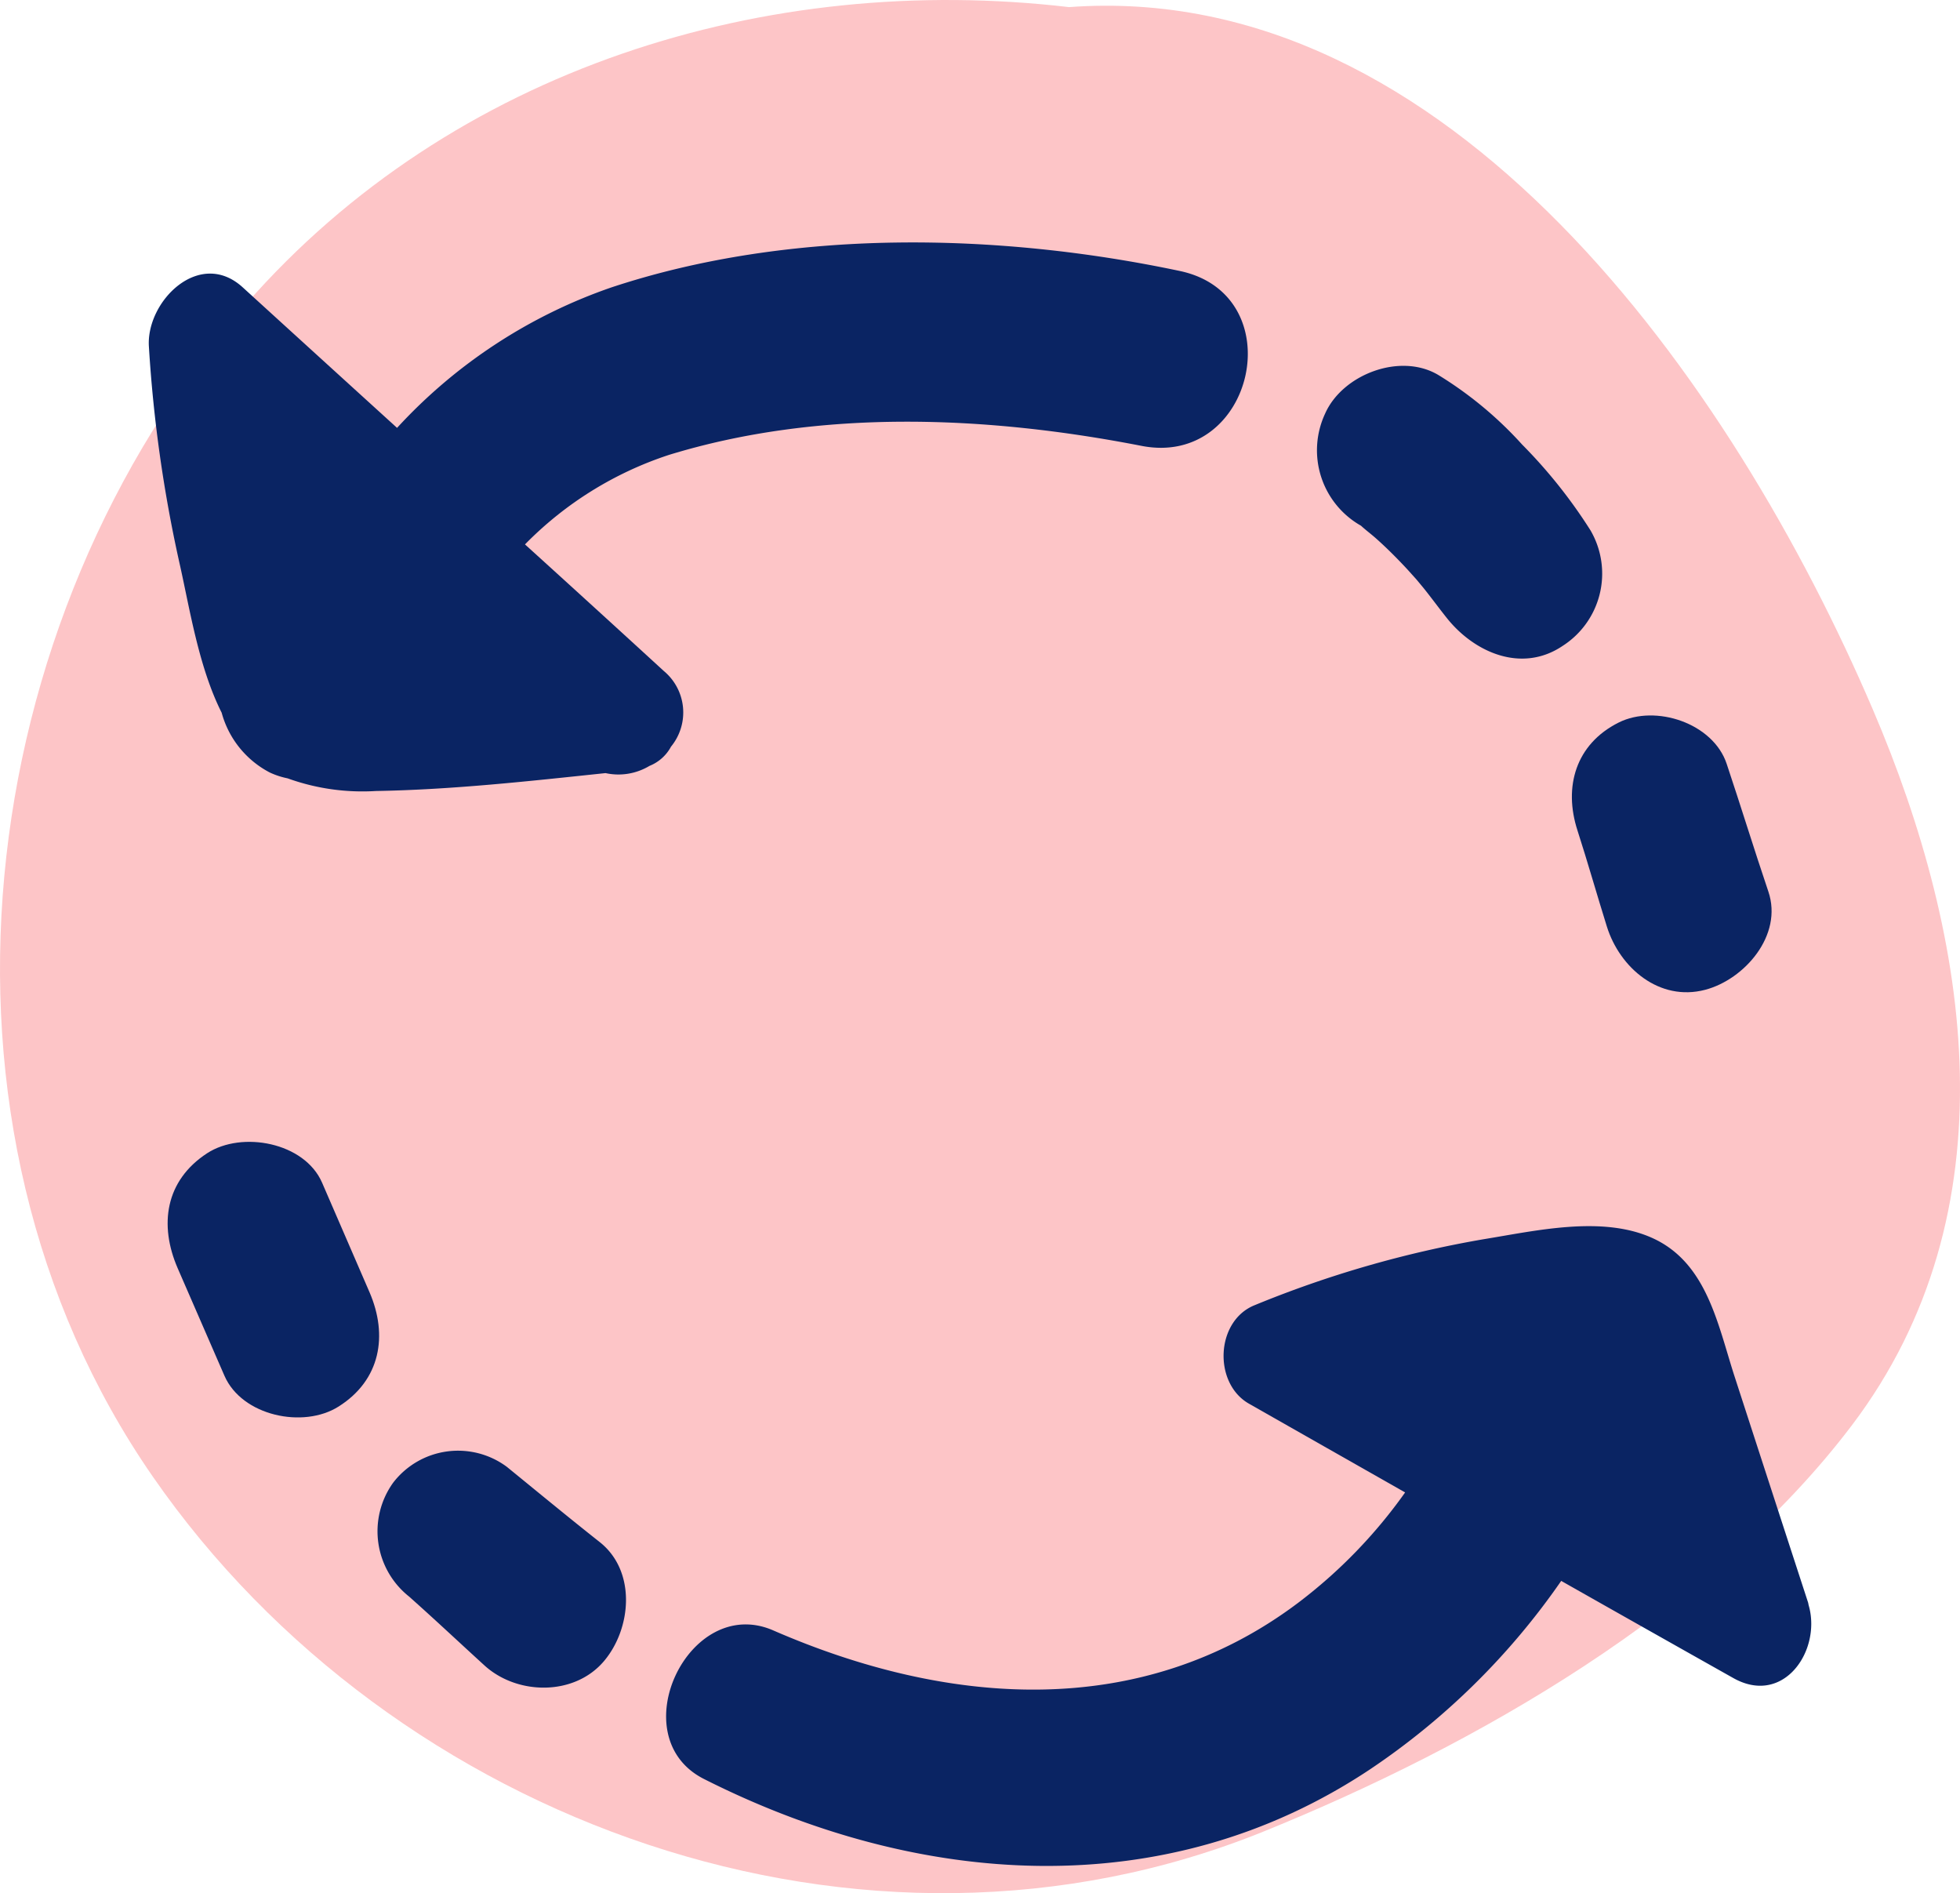
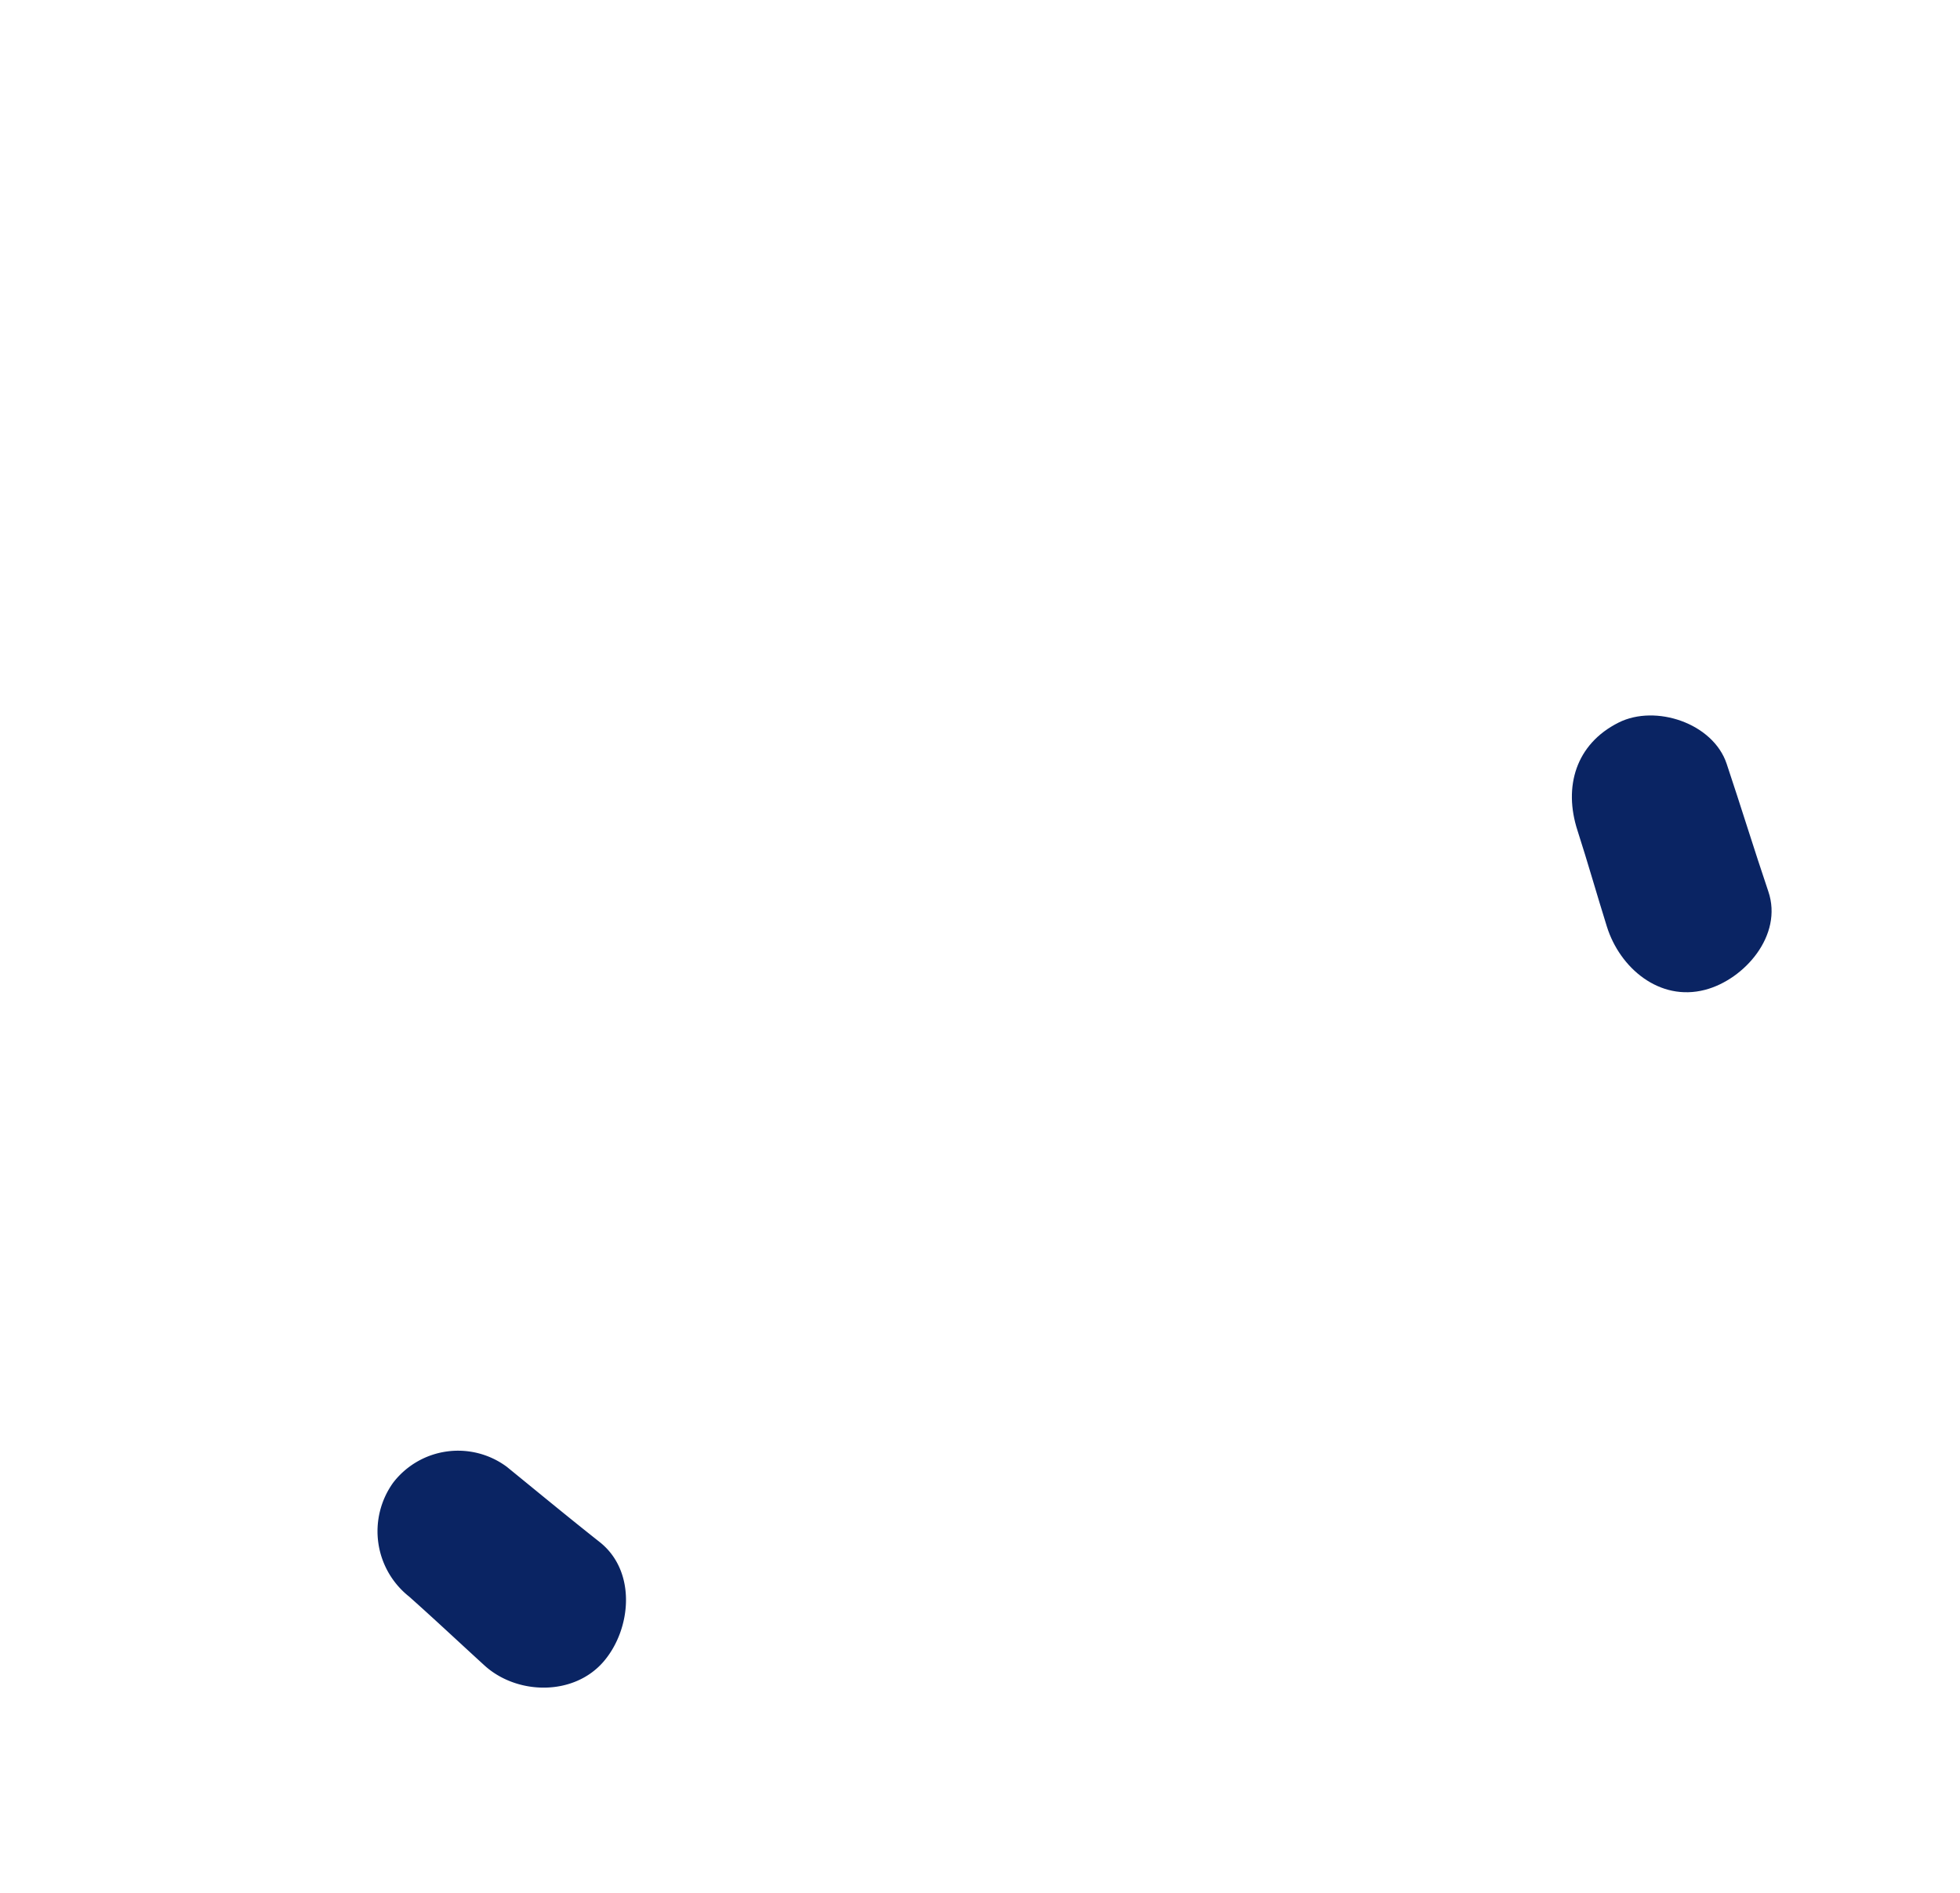
<svg xmlns="http://www.w3.org/2000/svg" width="152.777" height="147.535" viewBox="0 0 152.777 147.535">
  <g id="Groupe_12599" data-name="Groupe 12599" transform="translate(-131.742 -1750.85)">
-     <path id="Tracé_21757" data-name="Tracé 21757" d="M1279.08,1619.564c-10.971-25.637-33.074-56.934-62.666-54.756-23.5-2.752-48.018,4.724-64.152,23.149-21.487,24.538-26.327,63.867-7.258,91.376,18.716,27,55.429,40.274,86.593,27.645,16.583-6.721,34.9-17.209,45.838-31.647C1290.038,1658.689,1286.732,1637.444,1279.08,1619.564Z" transform="translate(-1001.347 186.596)" fill="#fdc5c7" />
    <g id="Groupe_12074" data-name="Groupe 12074" transform="translate(-1045.807 444.07)">
-       <path id="Tracé_21751" data-name="Tracé 21751" d="M1273.98,1346.729l.074.068c.352.314.734.6,1.087.913.853.756,1.657,1.567,2.434,2.4.076.082.489.544.715.793.21.253.518.622.577.695.613.763,1.188,1.554,1.8,2.319,2.128,2.679,5.823,4.325,9.014,2.188a6.69,6.69,0,0,0,2.188-9.014,39.422,39.422,0,0,0-5.325-6.683,29.707,29.707,0,0,0-6.518-5.414c-2.971-1.792-7.507-.06-8.853,3.021A6.751,6.751,0,0,0,1273.98,1346.729Z" transform="translate(9.655 1.02)" fill="#0a2463" />
      <path id="Tracé_21752" data-name="Tracé 21752" d="M1288.748,1367.591c.8,2.481,1.51,4.993,2.289,7.482,1,3.212,4.082,5.868,7.656,4.935,3.062-.8,6.088-4.247,4.934-7.656-1.119-3.309-2.143-6.649-3.252-9.961-1.059-3.169-5.542-4.649-8.413-3.214C1288.6,1360.858,1287.646,1364.2,1288.748,1367.591Z" transform="translate(11.762 3.909)" fill="#0a2463" />
-       <path id="Tracé_21753" data-name="Tracé 21753" d="M1206.2,1400.059q-1.849-4.27-3.7-8.542c-1.364-3.152-6.254-4.057-8.959-2.3-3.278,2.135-3.757,5.6-2.3,8.959q1.824,4.19,3.646,8.381c1.366,3.139,6.156,4.142,8.9,2.4C1207.061,1406.892,1207.646,1403.414,1206.2,1400.059Z" transform="translate(0.156 7.433)" fill="#0a2463" />
      <path id="Tracé_21754" data-name="Tracé 21754" d="M1222.4,1416.966c-2.435-1.924-4.829-3.9-7.232-5.858a6.379,6.379,0,0,0-8.866,1.237,6.489,6.489,0,0,0,1.237,8.865c1.986,1.764,3.921,3.585,5.884,5.375,2.54,2.313,6.976,2.4,9.3-.321C1224.879,1423.736,1225.29,1419.247,1222.4,1416.966Z" transform="translate(1.89 9.984)" fill="#0a2463" />
-       <path id="Tracé_21755" data-name="Tracé 21755" d="M1314.42,1424.577c-.006-.064-.017-.129-.026-.193a4.961,4.961,0,0,0-.139-.632c-.021-.076-.025-.148-.049-.224q-2.874-8.818-5.737-17.638c-1.3-4.021-2.143-8.8-6.346-10.736-3.933-1.811-9.112-.593-13.22.072a84.477,84.477,0,0,0-17.825,5.135c-3.062,1.22-3.251,6.087-.45,7.68q6.084,3.46,12.171,6.915a39.13,39.13,0,0,1-8.377,8.63c-12.282,9.22-27.327,8.022-40.876,2.123-6.591-2.869-11.886,8.3-5.4,11.578,16.644,8.411,35.923,9.91,51.948-.772a56.027,56.027,0,0,0,14.871-14.665q6.708,3.8,13.426,7.578C1312.013,1431.456,1314.806,1427.894,1314.42,1424.577Z" transform="translate(4.276 8.129)" fill="#0a2463" />
-       <path id="Tracé_21756" data-name="Tracé 21756" d="M1229.853,1364.966a4.2,4.2,0,0,0-.554-5.888q-5.4-4.95-10.829-9.872a27.882,27.882,0,0,1,11.232-6.979c11.819-3.619,24.85-3.037,36.828-.7,8.8,1.715,11.794-11.763,2.985-13.629-14.181-3-30.373-3.327-44.28,1.27a40.712,40.712,0,0,0-16.736,10.956q-6.017-5.47-12.026-10.947c-3.378-3.086-7.549,1.1-7.318,4.615a107.32,107.32,0,0,0,2.365,16.784c.812,3.573,1.5,8.161,3.307,11.745a7.452,7.452,0,0,0,3.752,4.66,6.152,6.152,0,0,0,1.388.455,17.146,17.146,0,0,0,6.882.987c5.96-.1,11.958-.77,17.9-1.395a4.7,4.7,0,0,0,3.425-.562A3.291,3.291,0,0,0,1229.853,1364.966Z" transform="translate(0 0)" fill="#0a2463" />
    </g>
  </g>
</svg>